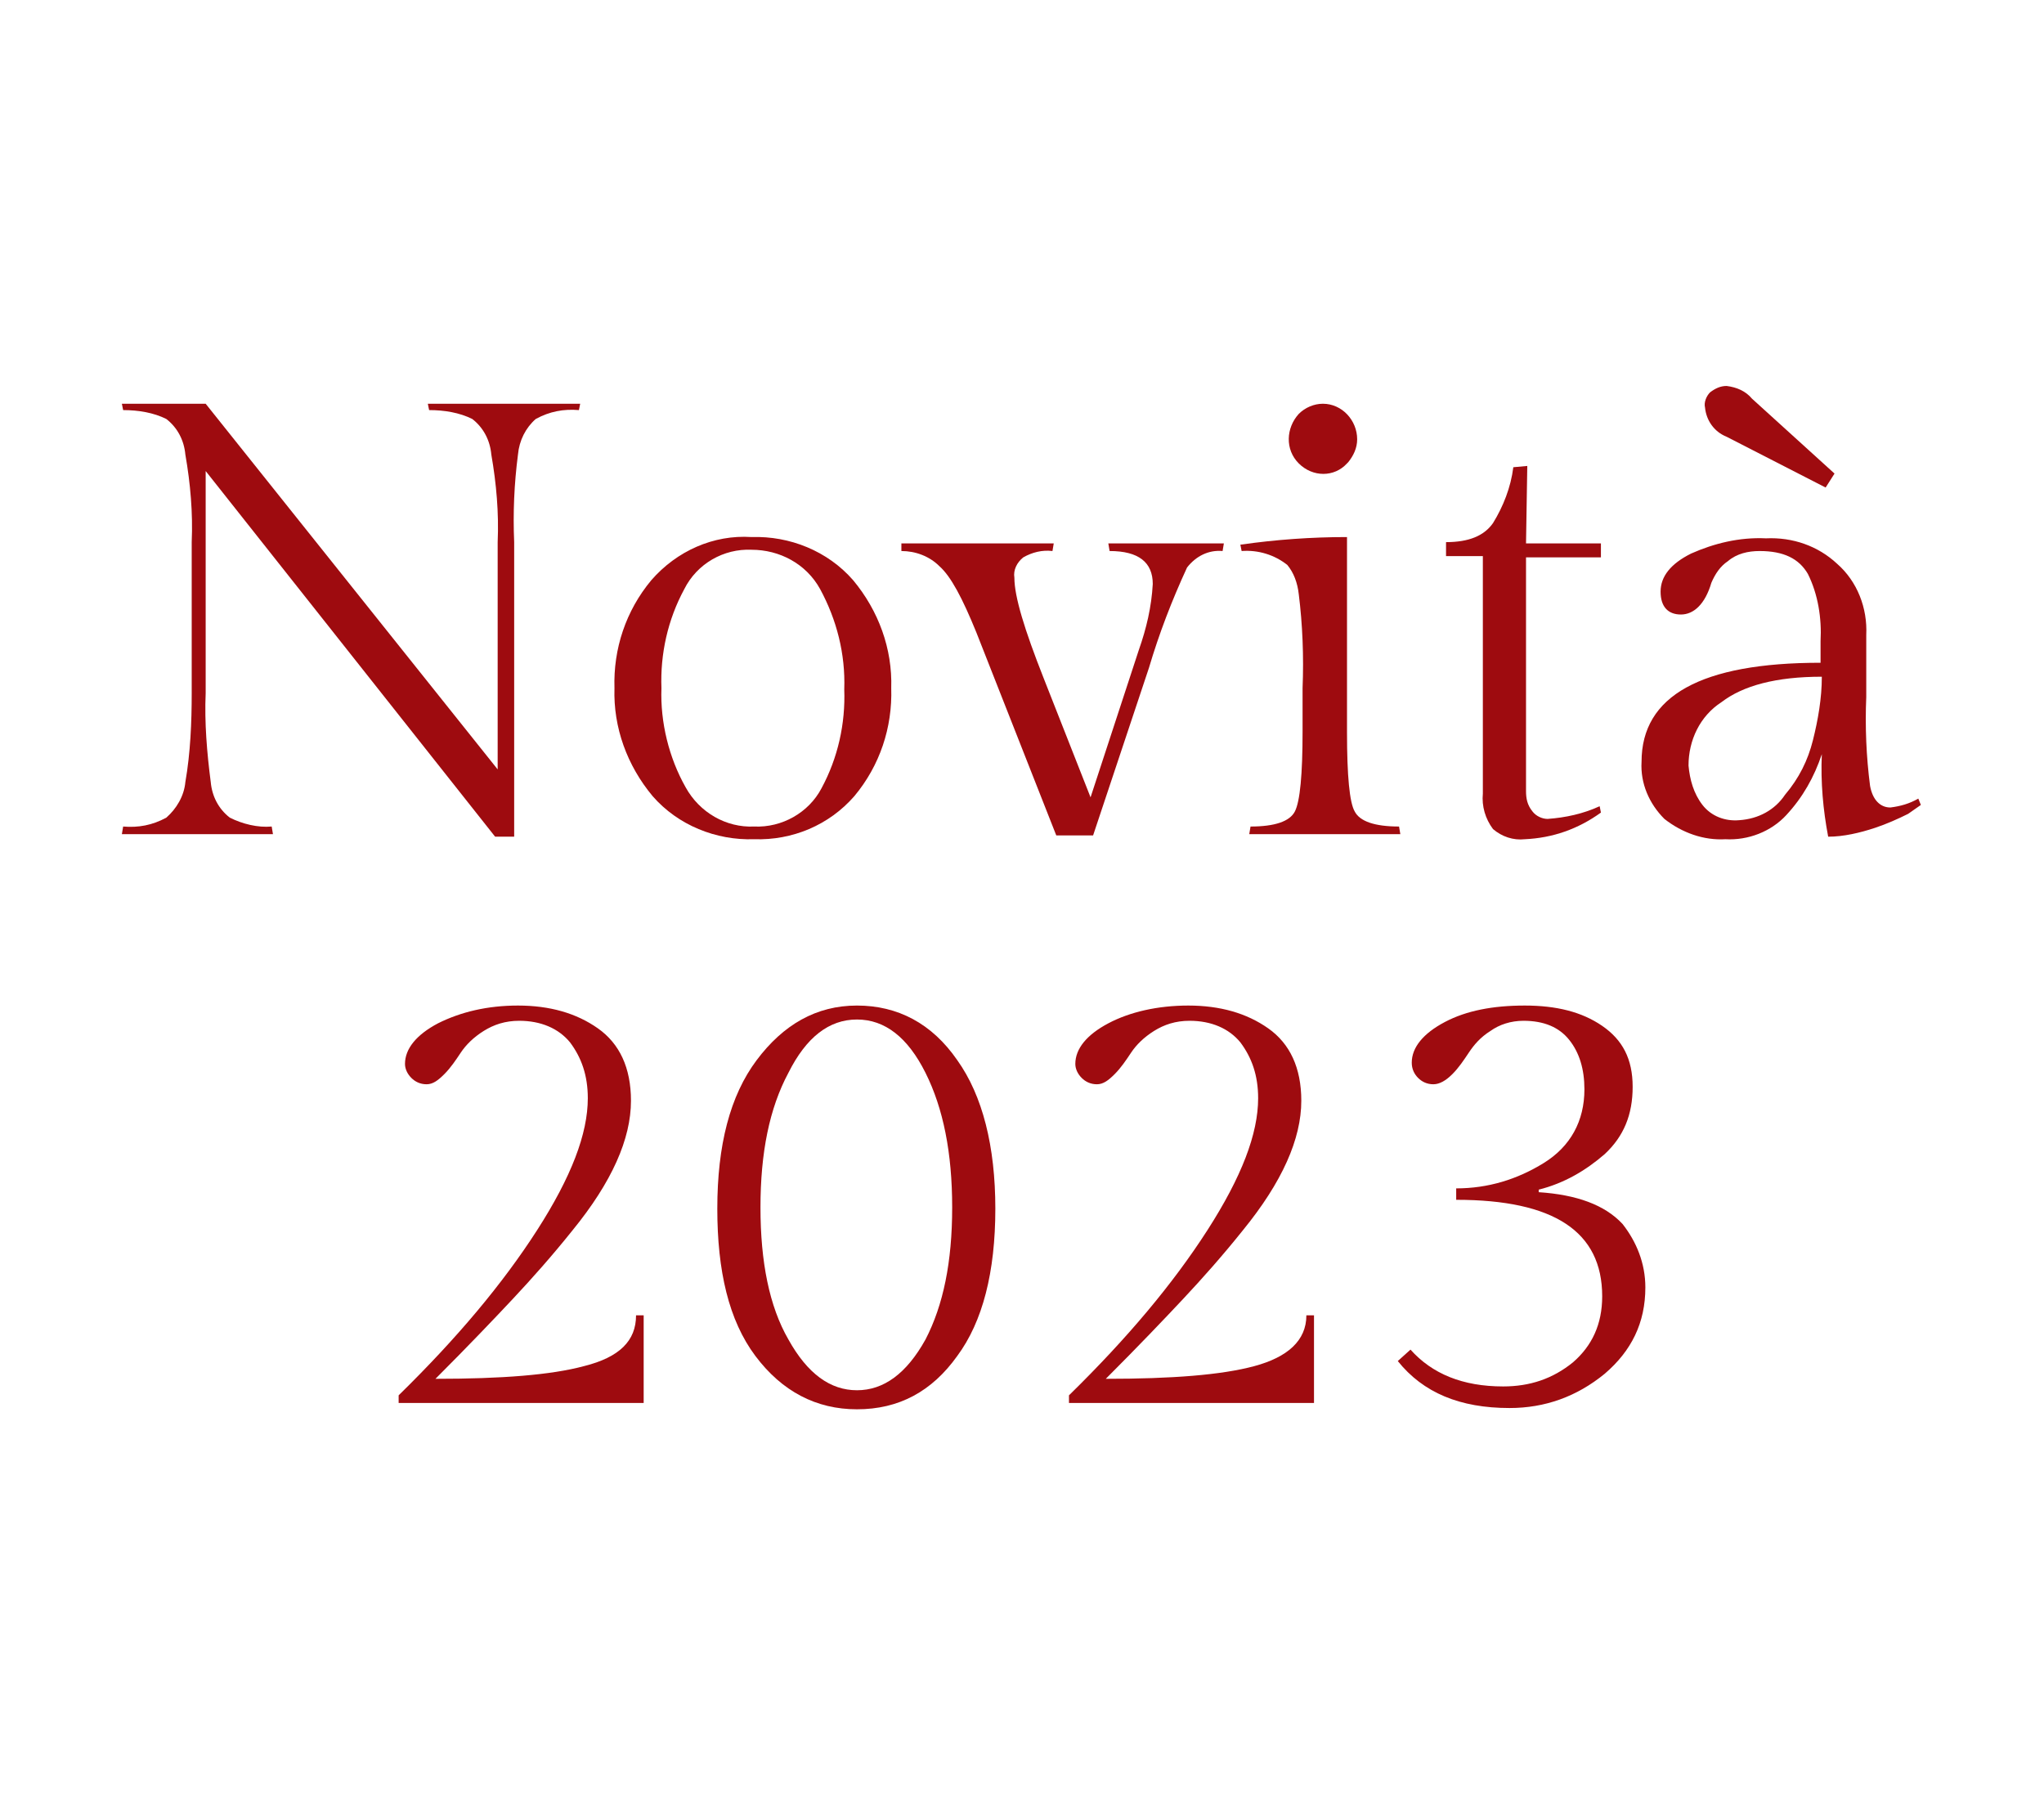
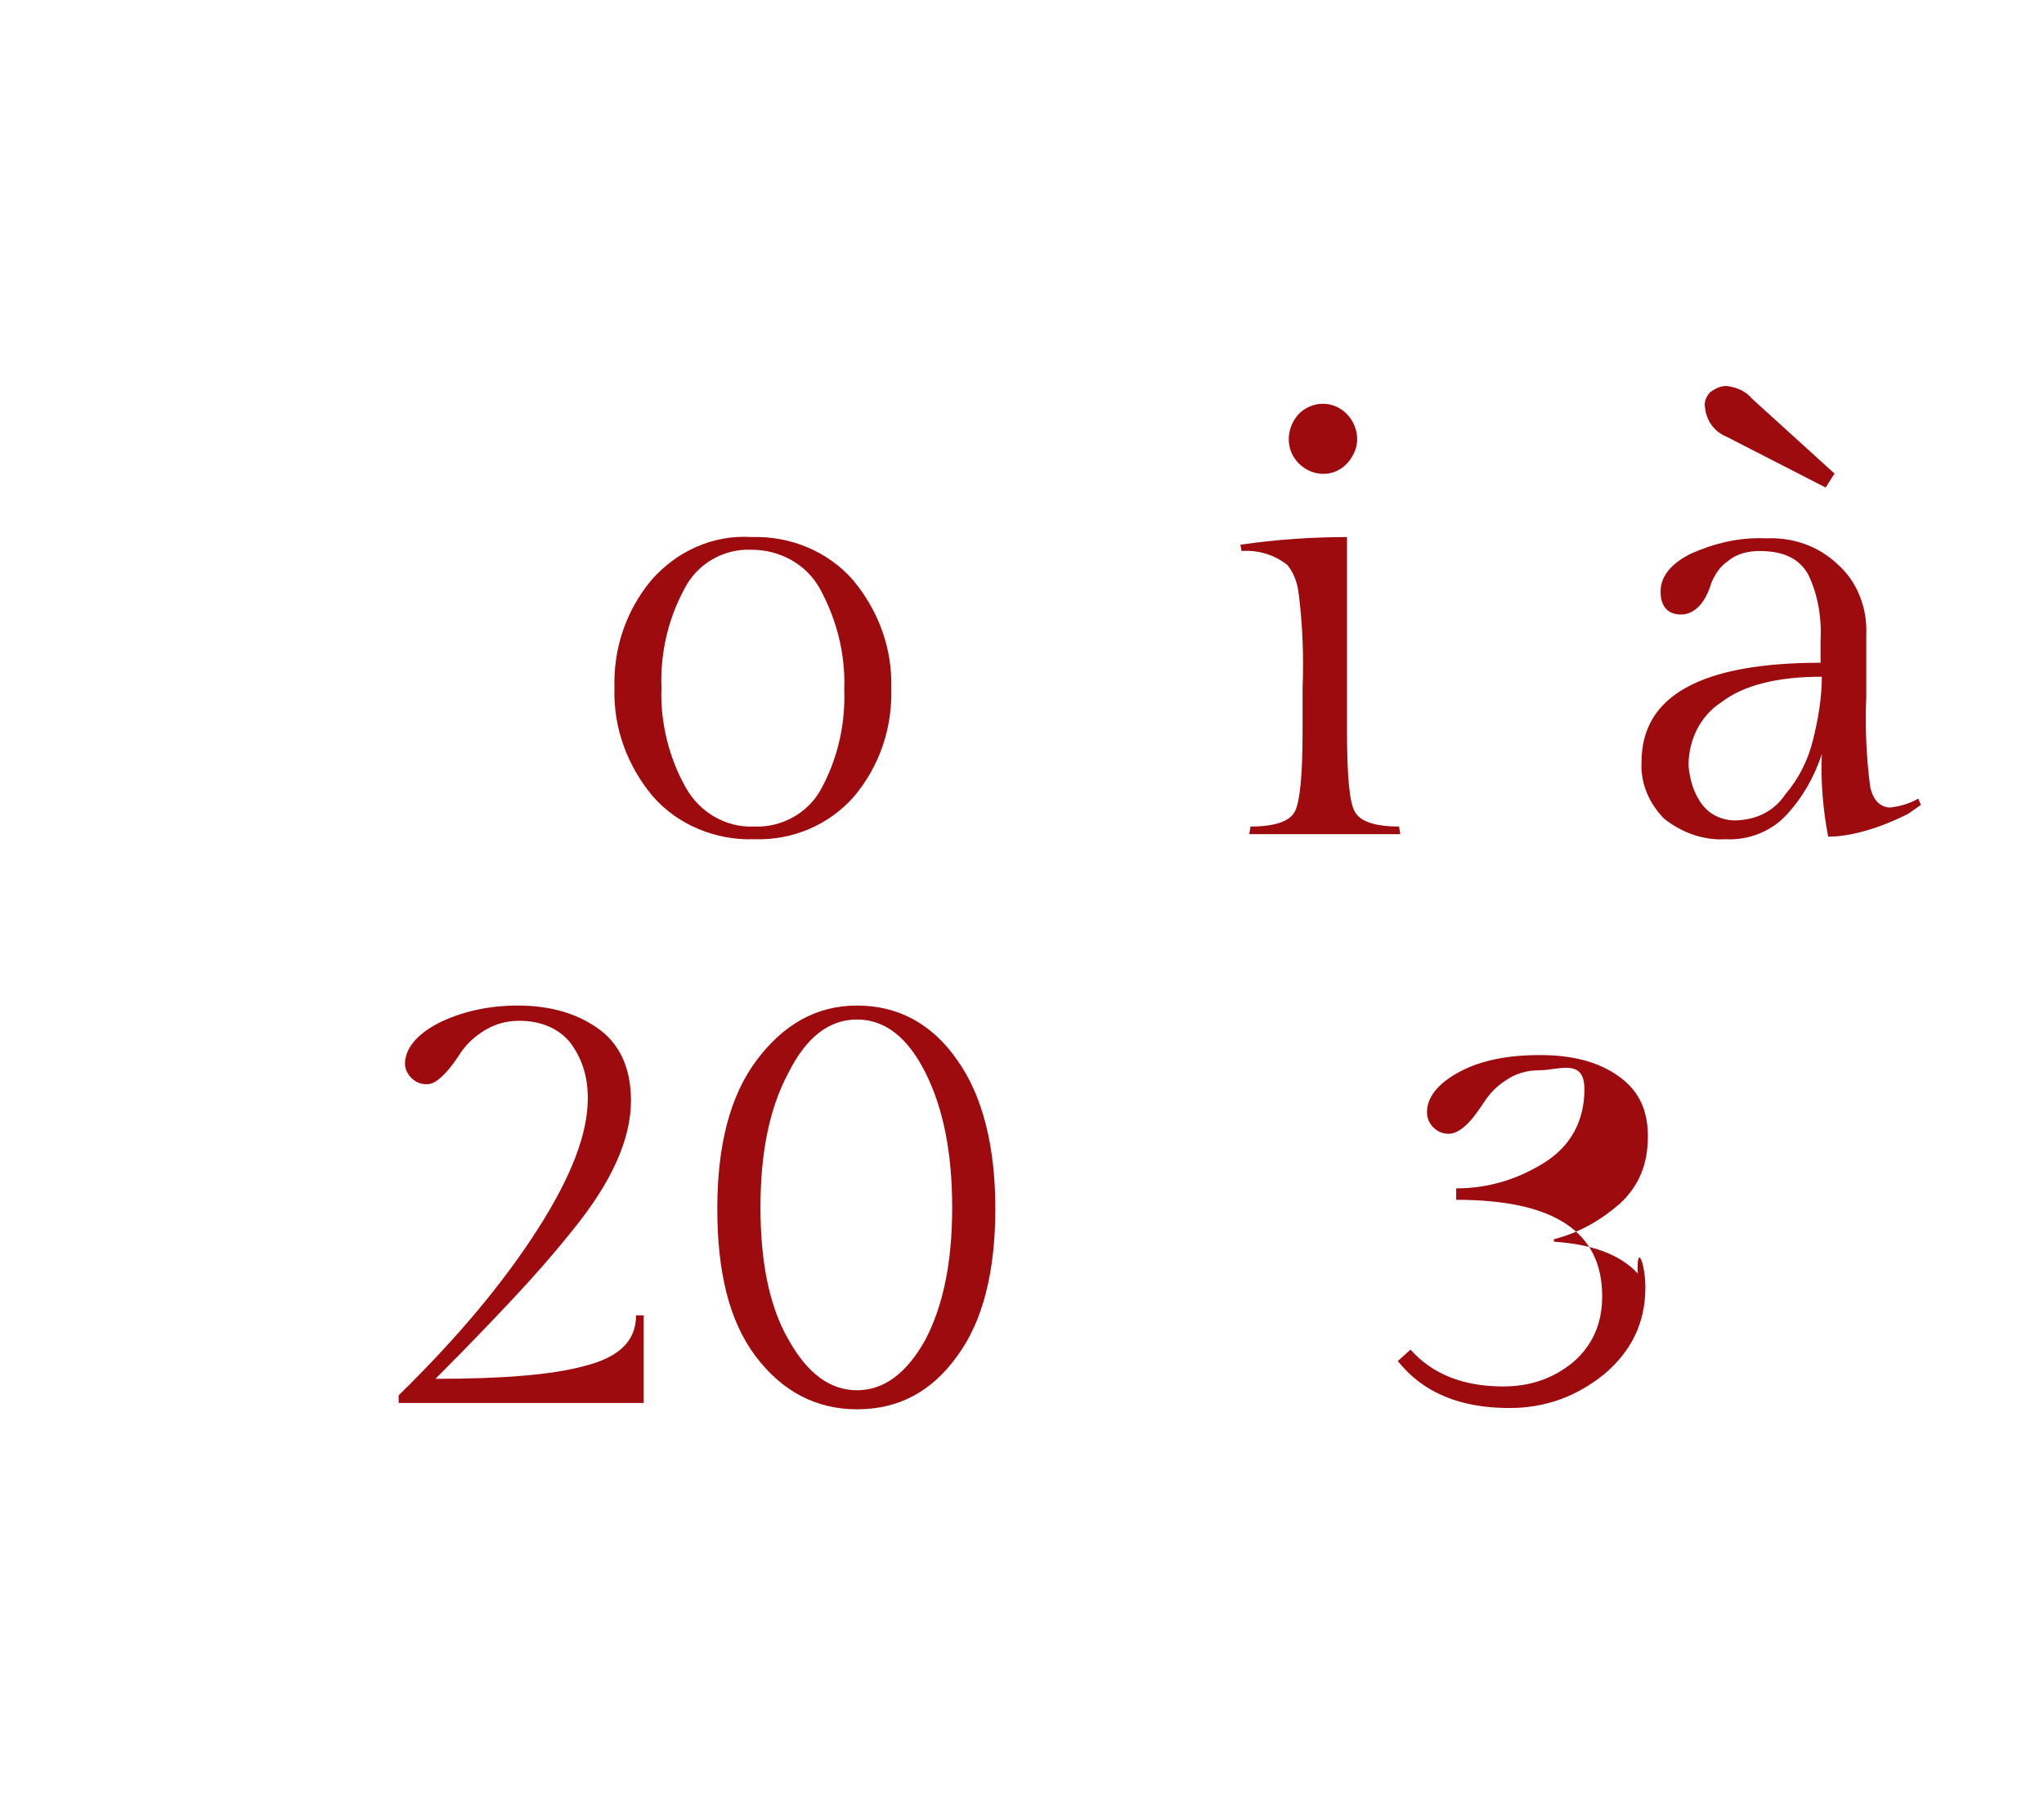
<svg xmlns="http://www.w3.org/2000/svg" version="1.1" id="Livello_1" x="0px" y="0px" viewBox="0 0 161 141.6" style="enable-background:new 0 0 161 141.6;" xml:space="preserve">
  <style type="text/css">
	.st0{fill:none;}
	.st1{fill:#9E0B0F;}
</style>
  <rect y="0" class="st0" width="161" height="141.6" />
  <g>
-     <path class="st1" d="M40.5,42.7v23.2H39L16.2,37.1v17.5c-0.1,2.3,0.1,4.7,0.4,7c0.1,1.1,0.6,2.1,1.5,2.8c1,0.5,2.2,0.8,3.3,0.7   l0.1,0.6H9.6l0.1-0.6c1.2,0.1,2.3-0.1,3.4-0.7c0.8-0.7,1.4-1.7,1.5-2.8c0.4-2.3,0.5-4.7,0.5-7V42.7c0.1-2.3-0.1-4.6-0.5-6.9   c-0.1-1.1-0.6-2.1-1.5-2.8c-1-0.5-2.2-0.7-3.4-0.7l-0.1-0.5h6.6l23,28.8V42.7c0.1-2.3-0.1-4.6-0.5-6.9c-0.1-1.1-0.6-2.1-1.5-2.8   c-1-0.5-2.2-0.7-3.4-0.7l-0.1-0.5h12l-0.1,0.5c-1.2-0.1-2.3,0.1-3.4,0.7c-0.8,0.7-1.3,1.7-1.4,2.8C40.5,38.1,40.4,40.4,40.5,42.7z" />
    <path class="st1" d="M48.4,54.2c-0.1-3.1,0.9-6.1,2.9-8.5c2-2.3,4.9-3.6,7.9-3.4c3-0.1,6,1.1,8,3.4c2,2.4,3.1,5.4,3,8.5   c0.1,3.1-0.9,6.1-2.9,8.5c-2,2.3-4.9,3.5-7.9,3.4c-3,0.1-6-1.1-8-3.4C49.4,60.3,48.3,57.3,48.4,54.2z M54,62c1.1,2,3.2,3.2,5.4,3.1   c2.2,0.1,4.3-1.1,5.3-3c1.3-2.4,1.9-5.1,1.8-7.8c0.1-2.8-0.6-5.5-1.9-7.9c-1.1-2-3.2-3.1-5.4-3.1c-2.2-0.1-4.3,1.1-5.3,3.1   c-1.3,2.4-1.9,5.1-1.8,7.8C52,56.9,52.7,59.7,54,62z" />
-     <path class="st1" d="M79.9,45.5c0,1.5,0.8,4.1,2.3,7.9l3.7,9.4l3.8-11.6c0.6-1.7,1-3.4,1.1-5.2c0-1.7-1.1-2.6-3.4-2.6l-0.1-0.6h9.1   l-0.1,0.6c-1.1-0.1-2.1,0.4-2.8,1.3c-1.2,2.6-2.2,5.2-3,7.9l-4.4,13.2h-2.9l-6.3-16c-1.1-2.7-2-4.4-2.9-5.2c-0.8-0.8-1.9-1.2-3-1.2   L71,42.8h12l-0.1,0.6c-0.8-0.1-1.6,0.1-2.3,0.5C80.1,44.3,79.8,44.9,79.9,45.5z" />
    <path class="st1" d="M106.1,42.3v15.4c0,3.4,0.2,5.5,0.6,6.2c0.4,0.8,1.6,1.2,3.5,1.2l0.1,0.6H98.4l0.1-0.6c1.9,0,3.1-0.4,3.5-1.2   s0.6-2.9,0.6-6.3v-3.4c0.1-2.5,0-5-0.3-7.4c-0.1-0.9-0.4-1.7-0.9-2.3c-1-0.8-2.3-1.2-3.6-1.1l-0.1-0.5   C100.5,42.5,103.3,42.3,106.1,42.3z M102.3,36.5c-1.1-1.1-1-2.8,0-3.9c0.5-0.5,1.2-0.8,1.9-0.8c1.5,0,2.7,1.3,2.7,2.8   c0,0.7-0.3,1.3-0.7,1.8l-0.1,0.1C105.1,37.6,103.4,37.6,102.3,36.5C102.3,36.5,102.3,36.5,102.3,36.5z" />
-     <path class="st1" d="M120.2,42.8h5.9v1.1h-5.9v18.4c0,0.6,0.1,1.1,0.5,1.6c0.3,0.4,0.8,0.6,1.2,0.6c1.4-0.1,2.8-0.4,4.1-1l0.1,0.5   c-1.8,1.3-3.8,2-6,2.1c-0.9,0.1-1.8-0.2-2.5-0.8c-0.6-0.8-0.9-1.8-0.8-2.8V43.8h-2.9v-1.1c1.8,0,3-0.5,3.7-1.5   c0.8-1.3,1.4-2.8,1.6-4.4l1.1-0.1L120.2,42.8z" />
    <path class="st1" d="M147,50v4.9c-0.1,2.3,0,4.7,0.3,7c0.2,1.1,0.8,1.7,1.6,1.7c0.8-0.1,1.5-0.3,2.2-0.7l0.2,0.5l-1,0.7   c-0.8,0.4-1.7,0.8-2.6,1.1c-1.2,0.4-2.5,0.7-3.7,0.7c-0.4-2.1-0.6-4.3-0.5-6.5c-0.6,1.8-1.5,3.4-2.8,4.8c-1.2,1.3-3,2-4.8,1.9   c-1.7,0.1-3.4-0.5-4.8-1.6c-1.2-1.2-1.9-2.8-1.8-4.5c0-5.2,4.7-7.8,14.1-7.8v-1.7c0.1-1.8-0.2-3.7-1-5.3c-0.7-1.2-1.9-1.8-3.8-1.8   c-0.9,0-1.8,0.2-2.5,0.8c-0.6,0.4-1,1-1.3,1.7c-0.5,1.7-1.4,2.5-2.4,2.5s-1.6-0.6-1.6-1.8s0.8-2.2,2.4-3c1.8-0.8,3.8-1.3,5.9-1.2   c2.1-0.1,4.1,0.6,5.6,2C146.3,45.8,147.1,47.9,147,50z M134.1,63.4c0.7,0.9,1.8,1.3,2.9,1.2c1.5-0.1,2.8-0.8,3.6-2   c1.1-1.3,1.8-2.7,2.2-4.3c0.4-1.6,0.7-3.3,0.7-5c-3.6,0-6.2,0.7-7.9,2c-1.7,1.1-2.6,3-2.6,5C133.1,61.4,133.4,62.5,134.1,63.4z    M134.7,30.9c0.4-0.3,0.8-0.5,1.3-0.5c0.8,0.1,1.5,0.4,2,1l6.5,5.9l-0.7,1.1l-7.8-4c-1-0.4-1.6-1.3-1.7-2.3   C134.2,31.7,134.4,31.2,134.7,30.9L134.7,30.9z" />
  </g>
  <g>
    <path class="st1" d="M50.1,103.6h0.6v6.9H31.4v-0.6c4.6-4.5,8.2-8.8,10.9-13c2.7-4.2,4-7.6,4-10.4c0-1.8-0.5-3.2-1.4-4.4   c-0.9-1.1-2.3-1.7-4-1.7c-1.1,0-2,0.3-2.8,0.8c-0.8,0.5-1.4,1.1-1.8,1.7c-0.4,0.6-0.8,1.2-1.3,1.7c-0.5,0.5-0.9,0.8-1.4,0.8   s-0.9-0.2-1.2-0.5c-0.3-0.3-0.5-0.7-0.5-1.1c0-1.2,0.9-2.3,2.6-3.2c1.8-0.9,3.9-1.4,6.3-1.4c2.5,0,4.6,0.6,6.3,1.8   c1.7,1.2,2.6,3.1,2.6,5.7c0,3-1.5,6.4-4.6,10.2c-1.6,2-3.2,3.8-4.7,5.4c-1.5,1.6-3.5,3.7-6.1,6.3c5.2,0,9.1-0.3,11.7-1   C48.8,106.9,50.1,105.6,50.1,103.6z" />
    <path class="st1" d="M56.5,95.2c0-5,1-8.9,3.1-11.7c2.1-2.8,4.7-4.3,7.9-4.3c3.2,0,5.9,1.4,7.9,4.3c2,2.8,3,6.8,3,11.7   c0,5-1,8.9-3,11.6c-2,2.8-4.6,4.2-7.9,4.2c-3.2,0-5.9-1.4-8-4.2S56.5,100.1,56.5,95.2z M59.9,95.1c0,4.3,0.7,7.8,2.2,10.4   c1.5,2.7,3.3,4,5.4,4s3.9-1.3,5.4-4c1.4-2.7,2.1-6.1,2.1-10.4s-0.7-7.8-2.1-10.6c-1.4-2.8-3.2-4.2-5.4-4.2s-4,1.4-5.4,4.2   C60.6,87.3,59.9,90.8,59.9,95.1z" />
-     <path class="st1" d="M102.9,103.6h0.6v6.9H84.2v-0.6c4.6-4.5,8.2-8.8,10.9-13c2.7-4.2,4-7.6,4-10.4c0-1.8-0.5-3.2-1.4-4.4   c-0.9-1.1-2.3-1.7-4-1.7c-1.1,0-2,0.3-2.8,0.8s-1.4,1.1-1.8,1.7c-0.4,0.6-0.8,1.2-1.3,1.7s-0.9,0.8-1.4,0.8c-0.5,0-0.9-0.2-1.2-0.5   c-0.3-0.3-0.5-0.7-0.5-1.1c0-1.2,0.9-2.3,2.6-3.2s3.9-1.4,6.3-1.4c2.5,0,4.6,0.6,6.3,1.8c1.7,1.2,2.6,3.1,2.6,5.7   c0,3-1.5,6.4-4.6,10.2c-1.6,2-3.2,3.8-4.7,5.4c-1.5,1.6-3.5,3.7-6.1,6.3c5.2,0,9.1-0.3,11.7-1S102.9,105.6,102.9,103.6z" />
-     <path class="st1" d="M129.6,101.4c0,2.8-1.1,5-3.2,6.8c-2.2,1.8-4.7,2.7-7.5,2.7c-3.9,0-6.8-1.2-8.8-3.7l1-0.9   c1.7,1.9,4.1,2.9,7.3,2.9c2.1,0,3.9-0.6,5.5-1.9c1.5-1.3,2.3-3,2.3-5.2c0-5.1-3.8-7.6-11.5-7.6v-0.9c2.5,0,4.8-0.7,6.9-2   s3.2-3.3,3.2-5.8c0-1.6-0.4-2.9-1.2-3.9s-2-1.5-3.6-1.5c-1,0-1.9,0.3-2.6,0.8c-0.8,0.5-1.3,1.1-1.7,1.7c-0.4,0.6-0.8,1.2-1.3,1.7   c-0.5,0.5-1,0.8-1.5,0.8c-0.5,0-0.9-0.2-1.2-0.5c-0.3-0.3-0.5-0.7-0.5-1.2c0-1.2,0.9-2.3,2.6-3.2c1.7-0.9,3.8-1.3,6.3-1.3   s4.5,0.5,6.1,1.6s2.4,2.6,2.4,4.8c0,2.2-0.7,3.9-2.2,5.3c-1.5,1.3-3.2,2.3-5.2,2.8v0.2c3,0.2,5.2,1,6.6,2.5   C128.9,97.8,129.6,99.5,129.6,101.4z" />
+     <path class="st1" d="M129.6,101.4c0,2.8-1.1,5-3.2,6.8c-2.2,1.8-4.7,2.7-7.5,2.7c-3.9,0-6.8-1.2-8.8-3.7l1-0.9   c1.7,1.9,4.1,2.9,7.3,2.9c2.1,0,3.9-0.6,5.5-1.9c1.5-1.3,2.3-3,2.3-5.2c0-5.1-3.8-7.6-11.5-7.6v-0.9c2.5,0,4.8-0.7,6.9-2   s3.2-3.3,3.2-5.8s-2-1.5-3.6-1.5c-1,0-1.9,0.3-2.6,0.8c-0.8,0.5-1.3,1.1-1.7,1.7c-0.4,0.6-0.8,1.2-1.3,1.7   c-0.5,0.5-1,0.8-1.5,0.8c-0.5,0-0.9-0.2-1.2-0.5c-0.3-0.3-0.5-0.7-0.5-1.2c0-1.2,0.9-2.3,2.6-3.2c1.7-0.9,3.8-1.3,6.3-1.3   s4.5,0.5,6.1,1.6s2.4,2.6,2.4,4.8c0,2.2-0.7,3.9-2.2,5.3c-1.5,1.3-3.2,2.3-5.2,2.8v0.2c3,0.2,5.2,1,6.6,2.5   C128.9,97.8,129.6,99.5,129.6,101.4z" />
  </g>
</svg>